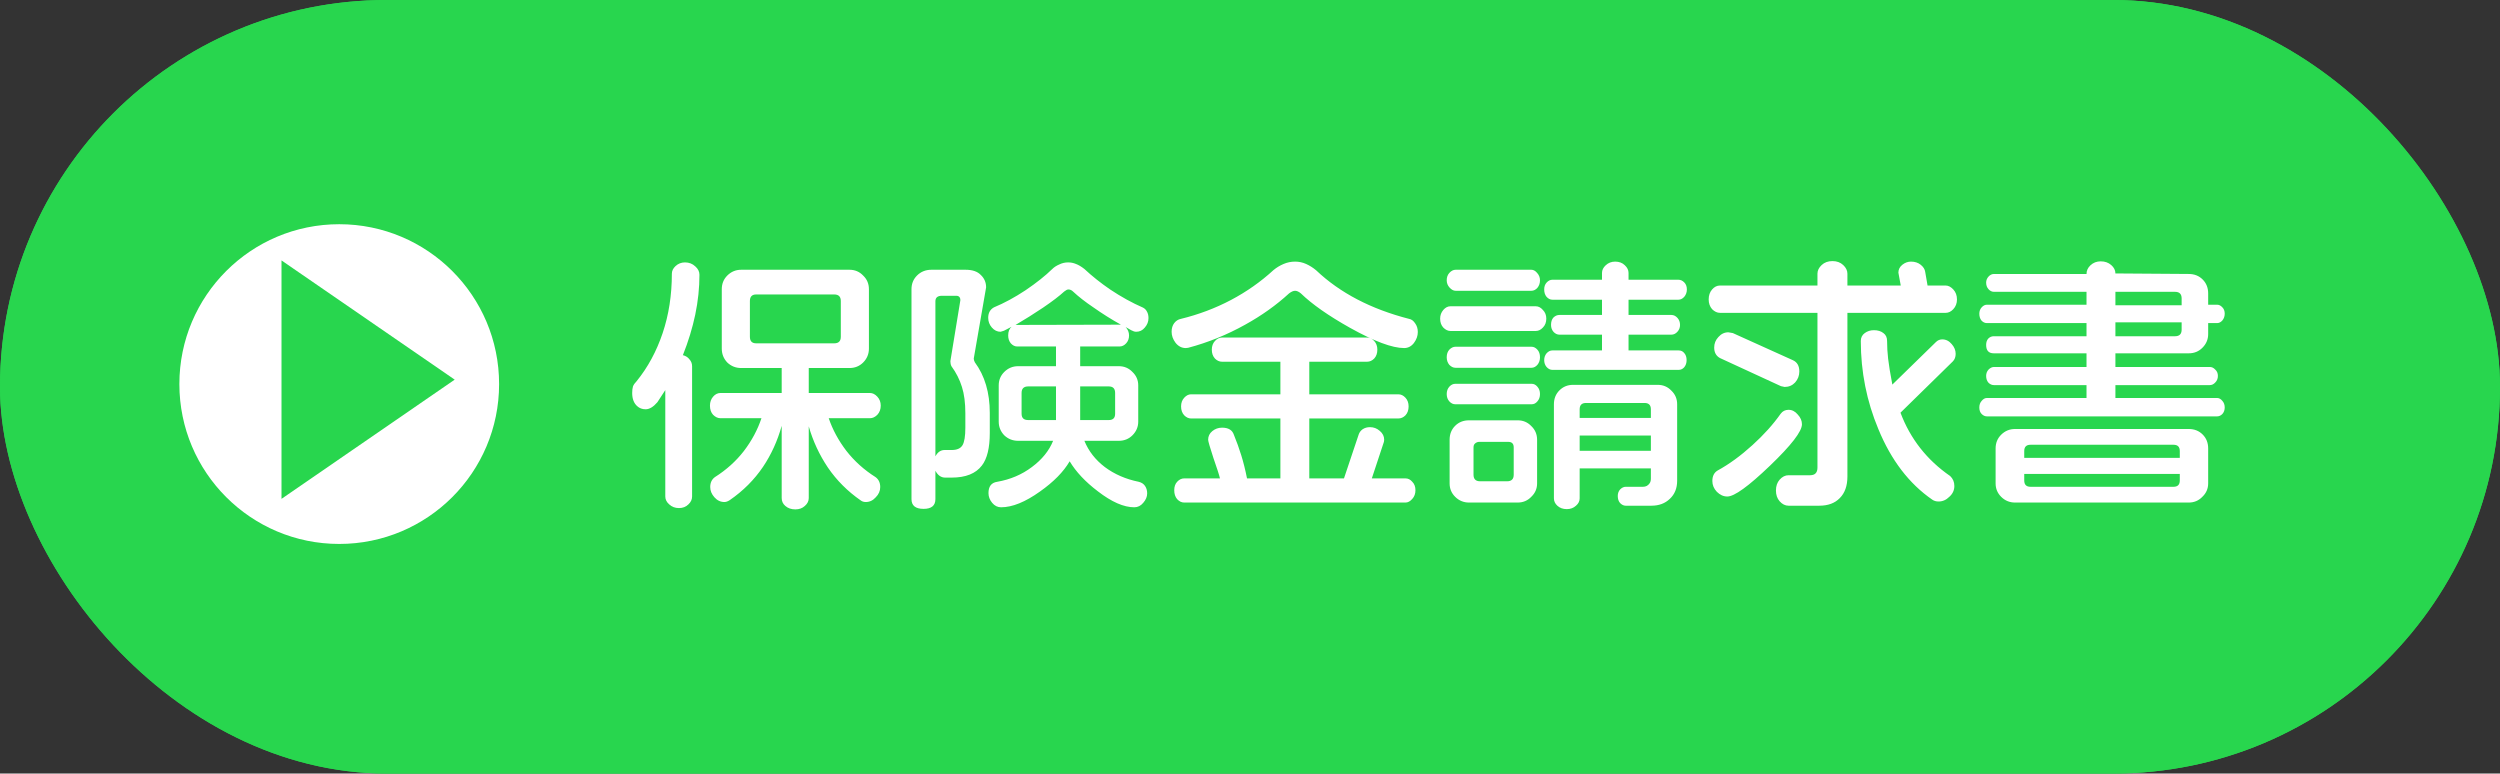
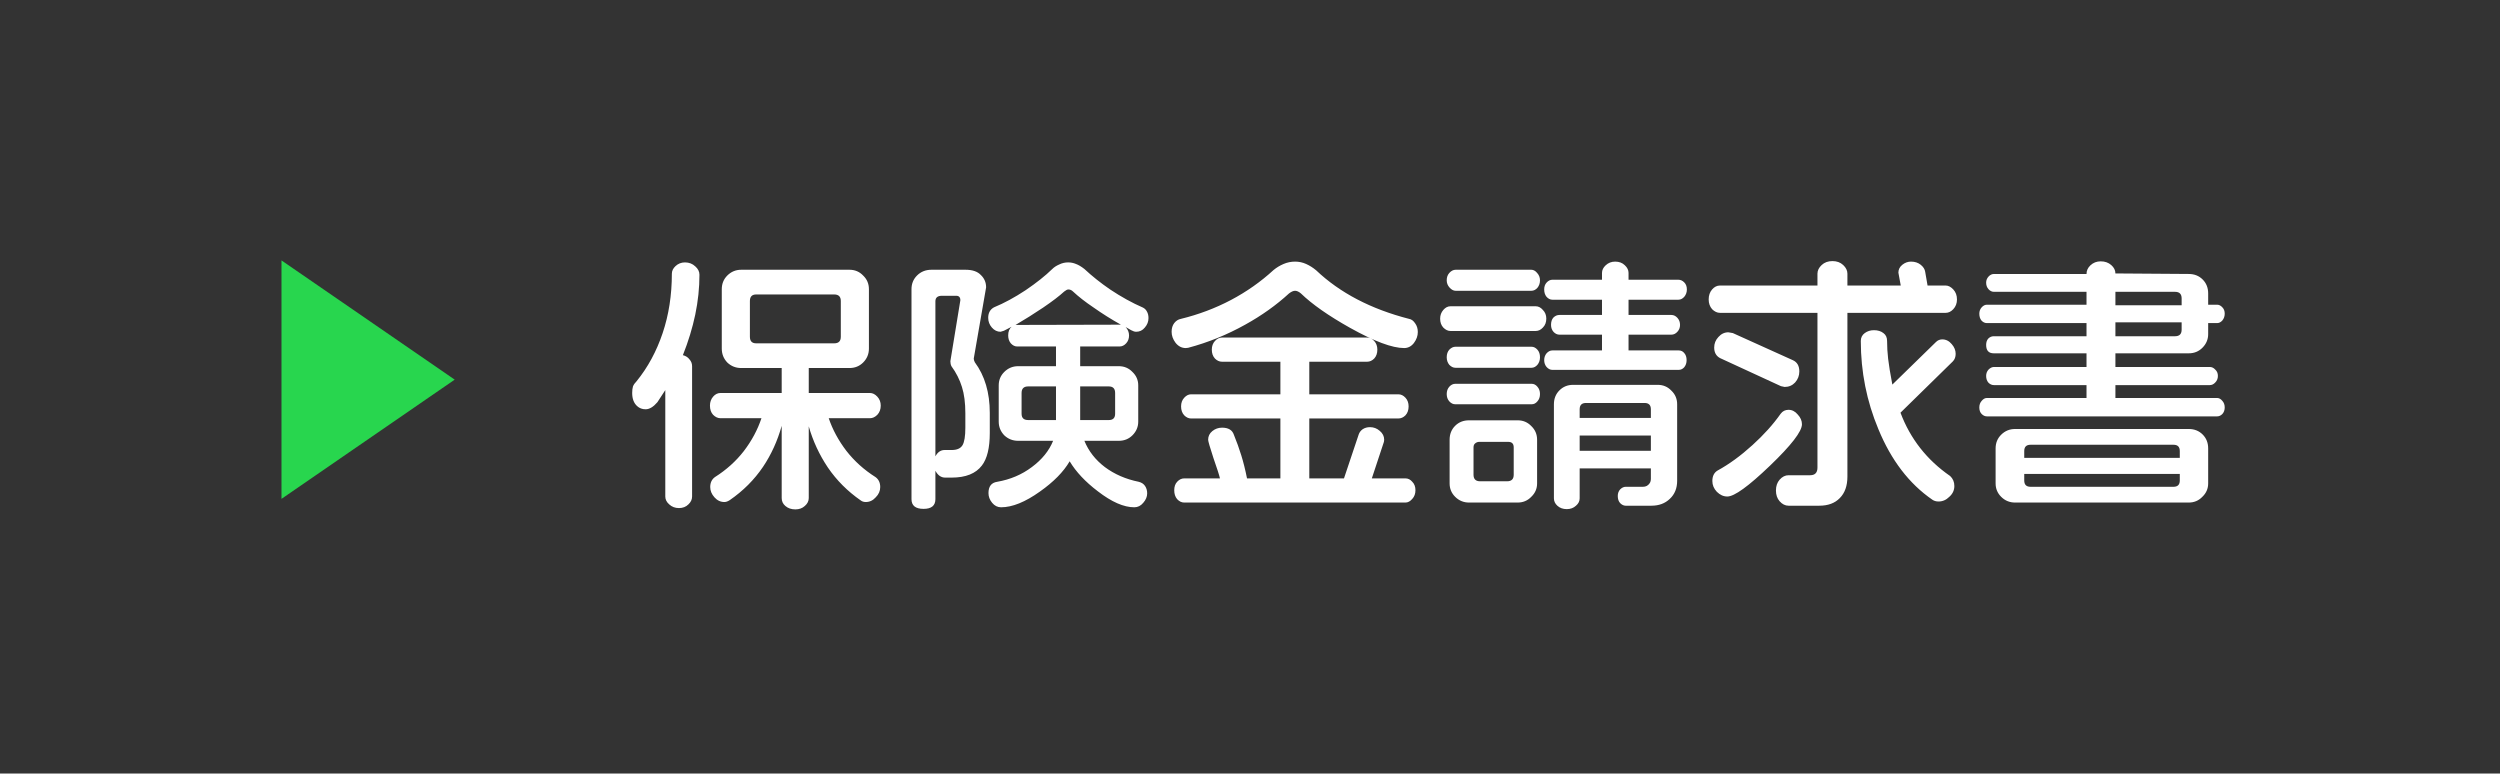
<svg xmlns="http://www.w3.org/2000/svg" width="223" height="69" viewBox="0 0 223 69" fill="none">
  <rect x="0" y="0" width="223" height="69" fill="#333333" stroke="none" />
-   <rect width="223" height="69" rx="34.5" fill="#28D64E" />
-   <path d="M65.46 27.01L63.344 40.388C63.295 40.722 63.146 40.994 62.899 41.204C62.664 41.414 62.386 41.52 62.064 41.52H61.452C61.142 41.52 60.858 41.414 60.598 41.204C60.351 40.994 60.19 40.722 60.116 40.388L57.704 29.867C57.704 29.818 57.679 29.768 57.629 29.719C57.58 29.768 57.549 29.818 57.537 29.867L55.124 40.388C55.05 40.734 54.889 41.006 54.642 41.204C54.395 41.414 54.104 41.52 53.77 41.52H53.176C52.855 41.52 52.57 41.414 52.323 41.204C52.088 40.994 51.946 40.722 51.896 40.388L49.799 27.01C49.799 26.787 49.892 26.583 50.078 26.398C50.263 26.212 50.511 26.119 50.82 26.119C51.129 26.119 51.395 26.206 51.618 26.379C51.84 26.552 51.964 26.756 51.989 26.991L53.677 38.94C53.69 39.002 53.702 39.046 53.714 39.07C53.727 39.095 53.739 39.107 53.752 39.107L56.479 26.991C56.529 26.793 56.64 26.626 56.813 26.49C56.986 26.354 57.221 26.286 57.518 26.286H57.796C58.341 26.286 58.669 26.521 58.78 26.991L61.433 38.922C61.446 38.984 61.458 39.027 61.47 39.052C61.483 39.064 61.495 39.07 61.507 39.07C61.557 39.008 61.581 38.953 61.581 38.903L63.27 26.991C63.295 26.756 63.419 26.552 63.641 26.379C63.864 26.206 64.142 26.119 64.476 26.119C64.761 26.119 64.996 26.212 65.181 26.398C65.367 26.583 65.46 26.787 65.46 27.01ZM79.561 40.48C79.561 40.802 79.468 41.062 79.283 41.26C79.097 41.47 78.881 41.575 78.633 41.575H68.762C68.354 41.575 68.014 41.439 67.742 41.167C67.47 40.907 67.334 40.573 67.334 40.165V27.919C67.334 27.523 67.47 27.189 67.742 26.917C68.014 26.645 68.354 26.509 68.762 26.509H78.633C78.881 26.509 79.097 26.608 79.283 26.806C79.468 26.991 79.561 27.251 79.561 27.585C79.561 27.907 79.468 28.172 79.283 28.383C79.097 28.581 78.881 28.68 78.633 28.68H69.95C69.678 28.68 69.541 28.822 69.541 29.106V32.78H78.021C78.231 32.78 78.423 32.873 78.596 33.059C78.769 33.232 78.856 33.473 78.856 33.782C78.856 34.067 78.769 34.302 78.596 34.487C78.423 34.673 78.231 34.766 78.021 34.766H69.541V38.977C69.541 39.262 69.678 39.404 69.95 39.404H78.633C78.881 39.404 79.097 39.503 79.283 39.701C79.468 39.899 79.561 40.159 79.561 40.48ZM94.071 37.642C94.071 38.94 93.718 39.899 93.013 40.518C92.246 41.198 90.991 41.538 89.247 41.538H82.604C82.196 41.538 81.856 41.402 81.584 41.13C81.311 40.87 81.175 40.536 81.175 40.128V27.863C81.175 27.467 81.311 27.134 81.584 26.861C81.856 26.589 82.196 26.453 82.604 26.453H88.82C90.552 26.453 91.82 26.781 92.624 27.436C93.378 28.055 93.755 29.001 93.755 30.275V30.851C93.755 31.543 93.613 32.106 93.329 32.539C92.995 33.071 92.413 33.479 91.585 33.764C92.487 34.023 93.124 34.425 93.496 34.97C93.879 35.514 94.071 36.194 94.071 37.011V37.642ZM91.418 30.888V30.554C91.418 29.886 91.207 29.397 90.787 29.088C90.378 28.766 89.68 28.605 88.69 28.605H83.773C83.501 28.605 83.365 28.748 83.365 29.032V32.817H88.17C89.358 32.817 90.193 32.663 90.675 32.353C91.17 32.044 91.418 31.556 91.418 30.888ZM91.751 37.326V36.974C91.751 36.145 91.479 35.57 90.935 35.248C90.403 34.914 89.445 34.747 88.059 34.747H83.365V38.94C83.365 39.225 83.501 39.367 83.773 39.367H89.005C89.97 39.367 90.669 39.206 91.102 38.885C91.535 38.551 91.751 38.031 91.751 37.326ZM112.292 38.124C112.292 38.52 112.162 38.848 111.902 39.107C111.642 39.367 111.314 39.497 110.918 39.497H105.315V42.095C105.315 42.317 105.222 42.509 105.037 42.67C104.851 42.843 104.61 42.93 104.313 42.93C104.016 42.93 103.769 42.843 103.571 42.67C103.373 42.509 103.274 42.317 103.274 42.095V39.497H97.67C97.287 39.497 96.959 39.367 96.687 39.107C96.427 38.835 96.297 38.508 96.297 38.124V28.698C96.297 28.315 96.427 27.993 96.687 27.733C96.947 27.474 97.275 27.344 97.67 27.344H103.274V26.268C103.274 26.045 103.367 25.847 103.552 25.674C103.738 25.501 103.991 25.414 104.313 25.414C104.597 25.414 104.833 25.507 105.018 25.692C105.216 25.866 105.315 26.057 105.315 26.268V27.344H110.918C111.302 27.344 111.624 27.48 111.883 27.752C112.155 28.012 112.292 28.327 112.292 28.698V38.124ZM110.269 32.502V29.645C110.269 29.335 110.114 29.181 109.805 29.181H105.315V32.502H110.269ZM110.269 37.196V34.357H105.315V37.66H109.805C110.114 37.66 110.269 37.505 110.269 37.196ZM103.274 32.502V29.181H98.765C98.456 29.181 98.301 29.335 98.301 29.645V32.502H103.274ZM103.274 37.66V34.357H98.301V37.196C98.301 37.505 98.456 37.66 98.765 37.66H103.274ZM131.978 27.399C131.978 27.597 131.916 27.77 131.792 27.919C131.669 28.055 131.533 28.123 131.384 28.123H127.859V29.199H130.883C131.044 29.199 131.186 29.267 131.31 29.403C131.434 29.539 131.496 29.706 131.496 29.904C131.496 30.09 131.434 30.251 131.31 30.387C131.186 30.523 131.044 30.591 130.883 30.591H127.859V31.704H131.403C131.564 31.704 131.694 31.766 131.792 31.89C131.904 32.013 131.959 32.18 131.959 32.391C131.959 32.589 131.904 32.755 131.792 32.892C131.681 33.015 131.551 33.077 131.403 33.077H122.478C122.33 33.077 122.194 33.009 122.07 32.873C121.958 32.737 121.903 32.576 121.903 32.391C121.903 32.205 121.958 32.044 122.07 31.908C122.194 31.772 122.33 31.704 122.478 31.704H125.985V30.591H122.979C122.831 30.591 122.694 30.529 122.571 30.405C122.447 30.269 122.385 30.102 122.385 29.904C122.385 29.682 122.441 29.509 122.552 29.385C122.676 29.261 122.818 29.199 122.979 29.199H125.985V28.123H122.478C122.33 28.123 122.194 28.055 122.07 27.919C121.958 27.783 121.903 27.61 121.903 27.399C121.903 27.201 121.958 27.041 122.07 26.917C122.194 26.781 122.33 26.713 122.478 26.713H125.985V26.23C125.985 26.033 126.071 25.853 126.245 25.692C126.43 25.519 126.653 25.433 126.913 25.433C127.197 25.433 127.426 25.519 127.599 25.692C127.772 25.853 127.859 26.033 127.859 26.23V26.713H131.384C131.533 26.713 131.669 26.775 131.792 26.898C131.916 27.022 131.978 27.189 131.978 27.399ZM121.606 26.75C121.606 26.96 121.544 27.14 121.42 27.288C121.297 27.424 121.154 27.492 120.994 27.492H115.65C115.501 27.492 115.359 27.418 115.223 27.27C115.087 27.121 115.019 26.948 115.019 26.75C115.019 26.54 115.081 26.366 115.205 26.23C115.341 26.082 115.489 26.008 115.65 26.008H120.994C121.142 26.008 121.278 26.082 121.402 26.23C121.538 26.379 121.606 26.552 121.606 26.75ZM122.051 29.459C122.051 29.719 121.971 29.929 121.81 30.09C121.662 30.251 121.495 30.331 121.309 30.331H115.279C115.106 30.331 114.939 30.251 114.778 30.09C114.629 29.929 114.555 29.719 114.555 29.459C114.555 29.224 114.629 29.02 114.778 28.847C114.926 28.674 115.093 28.587 115.279 28.587H121.309C121.495 28.587 121.662 28.674 121.81 28.847C121.971 29.008 122.051 29.212 122.051 29.459ZM131.292 40.907C131.292 41.439 131.118 41.866 130.772 42.188C130.438 42.509 130.005 42.67 129.473 42.67H127.655C127.519 42.67 127.389 42.608 127.265 42.484C127.154 42.361 127.098 42.194 127.098 41.983C127.098 41.798 127.154 41.643 127.265 41.52C127.389 41.396 127.519 41.334 127.655 41.334H128.879C129.077 41.334 129.232 41.254 129.343 41.093C129.405 41.006 129.436 40.895 129.436 40.759V40.035H124.408V42.15C124.408 42.348 124.321 42.522 124.148 42.67C123.975 42.831 123.758 42.911 123.499 42.911C123.226 42.911 123.004 42.831 122.831 42.67C122.67 42.522 122.589 42.348 122.589 42.15V35.508C122.589 35.112 122.719 34.784 122.979 34.524C123.239 34.265 123.56 34.135 123.944 34.135H129.918C130.302 34.135 130.624 34.271 130.883 34.543C131.155 34.803 131.292 35.124 131.292 35.508V40.907ZM121.606 32.187C121.606 32.397 121.544 32.576 121.42 32.725C121.297 32.861 121.161 32.929 121.012 32.929H115.631C115.483 32.929 115.341 32.861 115.205 32.725C115.081 32.576 115.019 32.397 115.019 32.187C115.019 31.964 115.081 31.785 115.205 31.648C115.341 31.512 115.483 31.444 115.631 31.444H121.012C121.161 31.444 121.297 31.512 121.42 31.648C121.544 31.785 121.606 31.964 121.606 32.187ZM121.606 34.784C121.606 34.995 121.544 35.168 121.42 35.304C121.309 35.44 121.173 35.508 121.012 35.508H115.631C115.471 35.508 115.328 35.44 115.205 35.304C115.081 35.168 115.019 34.995 115.019 34.784C115.019 34.574 115.081 34.401 115.205 34.265C115.328 34.129 115.471 34.06 115.631 34.06H121.012C121.173 34.06 121.309 34.129 121.42 34.265C121.544 34.401 121.606 34.574 121.606 34.784ZM121.402 41.093C121.402 41.464 121.266 41.779 120.994 42.039C120.734 42.311 120.412 42.447 120.029 42.447H116.596C116.213 42.447 115.885 42.311 115.613 42.039C115.353 41.779 115.223 41.464 115.223 41.093V38.013C115.223 37.617 115.353 37.289 115.613 37.029C115.873 36.77 116.2 36.64 116.596 36.64H120.029C120.412 36.64 120.734 36.776 120.994 37.048C121.266 37.308 121.402 37.629 121.402 38.013V41.093ZM129.436 36.473V35.86C129.436 35.563 129.288 35.415 128.991 35.415H124.853C124.556 35.415 124.408 35.563 124.408 35.86V36.473H129.436ZM129.436 38.792V37.716H124.408V38.792H129.436ZM119.75 40.48V38.551C119.75 38.291 119.621 38.161 119.361 38.161H117.32C117.208 38.161 117.11 38.198 117.023 38.273C116.949 38.334 116.912 38.427 116.912 38.551V40.48C116.912 40.79 117.066 40.944 117.375 40.944H119.287C119.596 40.944 119.75 40.79 119.75 40.48ZM150.607 37.716C150.607 37.976 150.527 38.173 150.366 38.31C150.217 38.446 150.032 38.514 149.809 38.514C149.586 38.514 149.327 38.427 149.03 38.254C148.881 38.167 148.733 38.081 148.584 37.994C148.584 39.404 148.127 40.487 147.211 41.241C146.308 41.996 144.96 42.373 143.167 42.373C141.682 42.373 140.544 42.02 139.752 41.315C138.961 40.623 138.565 39.652 138.565 38.402C138.565 37.24 138.924 36.312 139.641 35.619C140.47 34.84 141.676 34.45 143.259 34.45C143.766 34.45 144.267 34.481 144.762 34.543C145.269 34.605 145.789 34.698 146.321 34.821V30.331H139.567C139.332 30.331 139.134 30.232 138.973 30.034C138.812 29.824 138.732 29.539 138.732 29.181C138.732 28.847 138.812 28.581 138.973 28.383C139.134 28.172 139.332 28.067 139.567 28.067H146.321V26.806C146.321 26.558 146.42 26.354 146.618 26.193C146.828 26.033 147.112 25.952 147.471 25.952C147.805 25.952 148.077 26.039 148.288 26.212C148.498 26.373 148.603 26.571 148.603 26.806V28.067H149.735C149.97 28.067 150.168 28.172 150.329 28.383C150.489 28.581 150.57 28.847 150.57 29.181C150.57 29.527 150.483 29.805 150.31 30.016C150.149 30.226 149.958 30.331 149.735 30.331H148.603V35.526C149.543 35.898 150.112 36.219 150.31 36.491C150.508 36.763 150.607 37.172 150.607 37.716ZM137.285 26.88C137.087 28.241 136.932 29.546 136.821 30.795C136.709 32.044 136.654 33.386 136.654 34.821C136.654 35.687 136.685 36.602 136.747 37.567C136.808 38.52 136.932 39.837 137.118 41.52V41.594C137.118 41.816 137.025 42.008 136.839 42.169C136.654 42.33 136.4 42.41 136.079 42.41C135.312 42.41 134.897 42.144 134.835 41.612C134.699 40.177 134.594 38.965 134.52 37.976C134.446 36.986 134.409 35.947 134.409 34.858C134.409 33.337 134.452 31.958 134.539 30.721C134.638 29.471 134.786 28.148 134.984 26.75C135.021 26.503 135.151 26.311 135.374 26.175C135.596 26.026 135.887 25.952 136.246 25.952C136.542 25.952 136.79 26.033 136.988 26.193C137.186 26.354 137.285 26.546 137.285 26.769V26.88ZM146.339 37.308V37.085C145.783 36.924 145.238 36.8 144.707 36.714C144.187 36.615 143.68 36.565 143.185 36.565C142.443 36.565 141.843 36.714 141.385 37.011C140.94 37.308 140.717 37.765 140.717 38.384C140.717 38.953 140.928 39.386 141.348 39.683C141.769 39.98 142.369 40.128 143.148 40.128C144.323 40.128 145.164 39.874 145.671 39.367C146.117 38.922 146.339 38.235 146.339 37.308ZM168.772 40.703C168.772 41.074 168.636 41.39 168.364 41.649C168.104 41.909 167.782 42.039 167.399 42.039H154.466C154.219 42.039 154.015 41.934 153.854 41.724C153.693 41.513 153.613 41.235 153.613 40.889C153.613 40.542 153.693 40.258 153.854 40.035C154.015 39.812 154.219 39.701 154.466 39.701H165.989C166.1 39.701 166.193 39.664 166.267 39.59C166.354 39.516 166.397 39.423 166.397 39.312V29.849C166.397 29.576 166.261 29.44 165.989 29.44H154.466C154.219 29.44 154.015 29.329 153.854 29.106C153.693 28.884 153.613 28.599 153.613 28.253C153.613 27.907 153.693 27.628 153.854 27.418C154.015 27.195 154.219 27.084 154.466 27.084H167.399C167.795 27.084 168.123 27.214 168.382 27.474C168.642 27.733 168.772 28.061 168.772 28.457V40.703ZM187.345 27.622C187.345 27.968 187.283 28.234 187.16 28.42C187.048 28.605 186.863 28.748 186.603 28.847C186.009 29.045 185.193 29.205 184.154 29.329C183.127 29.44 181.884 29.496 180.424 29.496H173.448C173.225 29.496 173.033 29.397 172.873 29.199C172.712 28.989 172.631 28.723 172.631 28.401C172.631 28.08 172.706 27.82 172.854 27.622C173.015 27.412 173.213 27.307 173.448 27.307H180.424C182.861 27.307 184.766 27.096 186.139 26.676L186.492 26.62C186.764 26.62 186.974 26.719 187.123 26.917C187.271 27.102 187.345 27.338 187.345 27.622ZM188.607 33.856C188.607 34.203 188.52 34.481 188.347 34.691C188.186 34.902 187.988 35.007 187.753 35.007H185.657C185.657 37.32 184.908 39.089 183.412 40.313C181.816 41.612 179.422 42.262 176.231 42.262H173.578C173.33 42.262 173.12 42.157 172.947 41.946C172.786 41.736 172.706 41.452 172.706 41.093C172.706 40.746 172.786 40.468 172.947 40.258C173.12 40.035 173.33 39.924 173.578 39.924H176.268C178.717 39.924 180.511 39.478 181.649 38.588C182.7 37.772 183.226 36.578 183.226 35.007H172.817C172.569 35.007 172.365 34.908 172.205 34.71C172.044 34.5 171.963 34.215 171.963 33.856C171.963 33.51 172.044 33.232 172.205 33.022C172.378 32.799 172.582 32.688 172.817 32.688H183.245V31.296C183.245 31.024 183.356 30.807 183.579 30.646C183.801 30.473 184.098 30.387 184.469 30.387C184.803 30.387 185.082 30.473 185.304 30.646C185.539 30.82 185.657 31.036 185.657 31.296V32.688H187.753C188.001 32.688 188.205 32.793 188.366 33.003C188.527 33.213 188.607 33.498 188.607 33.856ZM207.106 27.975C207.106 28.321 207.026 28.605 206.865 28.828C206.704 29.051 206.494 29.162 206.234 29.162H192.411C192.151 29.162 191.941 29.057 191.78 28.847C191.619 28.624 191.539 28.333 191.539 27.975C191.539 27.628 191.619 27.344 191.78 27.121C191.941 26.898 192.151 26.787 192.411 26.787H206.234C206.494 26.787 206.704 26.898 206.865 27.121C207.026 27.331 207.106 27.616 207.106 27.975ZM207.31 34.302C207.31 36.85 206.444 38.792 204.712 40.128C202.869 41.55 200.092 42.262 196.381 42.262H193.171C192.912 42.262 192.701 42.157 192.541 41.946C192.38 41.736 192.299 41.452 192.299 41.093C192.299 40.746 192.38 40.468 192.541 40.258C192.701 40.035 192.912 39.924 193.171 39.924H196.326C199.245 39.924 201.36 39.497 202.671 38.644C203.995 37.79 204.657 36.405 204.657 34.487V34.265C204.657 34.166 204.62 34.079 204.545 34.005C204.471 33.918 204.378 33.875 204.267 33.875H191.928C191.681 33.875 191.477 33.77 191.316 33.56C191.155 33.349 191.075 33.059 191.075 32.688C191.075 32.366 191.155 32.1 191.316 31.89C191.489 31.667 191.693 31.556 191.928 31.556H205.937C206.32 31.556 206.642 31.692 206.902 31.964C207.174 32.224 207.31 32.545 207.31 32.929V34.302Z" fill="white" />
-   <rect width="223" height="69" rx="34.5" fill="#28D64E" />
  <path d="M78.562 36.18C78.562 36.508 78.461 36.781 78.258 37C78.055 37.203 77.836 37.305 77.602 37.305H73.922C74.266 38.32 74.789 39.289 75.492 40.211C76.211 41.133 77.078 41.914 78.094 42.555C78.375 42.758 78.516 43.055 78.516 43.445C78.516 43.789 78.383 44.094 78.117 44.359C77.867 44.641 77.57 44.781 77.227 44.781C77.055 44.781 76.906 44.734 76.781 44.641C75.609 43.828 74.633 42.852 73.852 41.711C73.086 40.57 72.516 39.344 72.141 38.031V44.43C72.141 44.695 72.023 44.93 71.789 45.133C71.57 45.336 71.289 45.438 70.945 45.438C70.586 45.438 70.289 45.336 70.055 45.133C69.836 44.945 69.727 44.711 69.727 44.43V37.984C69.352 39.328 68.797 40.547 68.062 41.641C67.281 42.797 66.289 43.789 65.086 44.617C64.914 44.727 64.758 44.781 64.617 44.781C64.273 44.781 63.977 44.641 63.727 44.359C63.477 44.078 63.352 43.773 63.352 43.445C63.352 43.055 63.492 42.758 63.773 42.555C64.789 41.914 65.648 41.141 66.352 40.234C67.055 39.312 67.578 38.336 67.922 37.305H64.266C64.031 37.305 63.812 37.203 63.609 37C63.422 36.797 63.328 36.523 63.328 36.18C63.328 35.867 63.422 35.602 63.609 35.383C63.797 35.164 64.016 35.055 64.266 35.055H69.727V32.828H66.117C65.633 32.828 65.219 32.664 64.875 32.336C64.547 31.992 64.383 31.578 64.383 31.094V25.797C64.383 25.312 64.547 24.906 64.875 24.578C65.219 24.234 65.633 24.062 66.117 24.062H75.773C76.258 24.062 76.664 24.234 76.992 24.578C77.336 24.906 77.508 25.312 77.508 25.797V31.094C77.508 31.578 77.336 31.992 76.992 32.336C76.664 32.664 76.258 32.828 75.773 32.828H72.141V35.055H77.602C77.836 35.055 78.055 35.164 78.258 35.383C78.461 35.602 78.562 35.867 78.562 36.18ZM60.914 31.68C61.164 31.742 61.359 31.867 61.5 32.055C61.656 32.227 61.734 32.43 61.734 32.664V44.289C61.734 44.555 61.625 44.789 61.406 44.992C61.188 45.211 60.906 45.32 60.562 45.32C60.219 45.32 59.93 45.211 59.695 44.992C59.461 44.789 59.344 44.555 59.344 44.289V34.797C59.109 35.156 58.875 35.516 58.641 35.875C58.281 36.297 57.93 36.508 57.586 36.508C57.289 36.508 57.039 36.414 56.836 36.227C56.539 35.961 56.391 35.57 56.391 35.055C56.391 34.82 56.414 34.625 56.461 34.469C56.523 34.312 56.633 34.156 56.789 34C57.789 32.766 58.562 31.336 59.109 29.711C59.656 28.086 59.93 26.32 59.93 24.414C59.93 24.164 60.039 23.938 60.258 23.734C60.492 23.516 60.773 23.406 61.102 23.406C61.461 23.406 61.766 23.523 62.016 23.758C62.266 23.977 62.391 24.227 62.391 24.508C62.391 25.68 62.266 26.867 62.016 28.07C61.766 29.258 61.398 30.461 60.914 31.68ZM75 30.039V26.852C75 26.461 74.805 26.266 74.414 26.266H67.453C67.078 26.266 66.891 26.461 66.891 26.852V30.039C66.891 30.43 67.078 30.625 67.453 30.625H74.414C74.805 30.625 75 30.43 75 30.039ZM102.445 28.375C102.445 28.688 102.336 28.969 102.117 29.219C101.914 29.469 101.656 29.594 101.344 29.594C101.219 29.594 101.07 29.547 100.898 29.453C100.742 29.359 100.578 29.266 100.406 29.172C100.609 29.391 100.711 29.641 100.711 29.922C100.711 30.203 100.625 30.438 100.453 30.625C100.281 30.812 100.086 30.906 99.867 30.906H96.352V32.664H99.797C100.281 32.664 100.688 32.836 101.016 33.18C101.359 33.508 101.531 33.906 101.531 34.375V37.609C101.531 38.078 101.359 38.484 101.016 38.828C100.688 39.156 100.281 39.32 99.797 39.32H96.727C97.102 40.242 97.711 41.023 98.555 41.664C99.414 42.305 100.422 42.742 101.578 42.977C101.828 43.039 102.016 43.164 102.141 43.352C102.266 43.539 102.328 43.758 102.328 44.008C102.328 44.305 102.211 44.586 101.977 44.852C101.758 45.117 101.492 45.25 101.18 45.25C100.242 45.25 99.156 44.773 97.922 43.82C96.812 42.977 95.977 42.086 95.414 41.148C94.867 42.086 93.984 42.984 92.766 43.844C91.453 44.781 90.297 45.25 89.297 45.25C88.984 45.25 88.719 45.117 88.5 44.852C88.281 44.586 88.172 44.297 88.172 43.984C88.172 43.391 88.43 43.055 88.945 42.977C90.117 42.773 91.148 42.336 92.039 41.664C92.945 40.992 93.578 40.211 93.938 39.32H90.82C90.336 39.32 89.922 39.156 89.578 38.828C89.25 38.484 89.086 38.078 89.086 37.609V34.375C89.086 33.906 89.25 33.508 89.578 33.18C89.922 32.836 90.336 32.664 90.82 32.664H94.195V30.906H90.727C90.523 30.906 90.336 30.812 90.164 30.625C90.008 30.438 89.93 30.203 89.93 29.922C89.93 29.578 90.031 29.32 90.234 29.148L89.555 29.5L89.25 29.594C88.953 29.594 88.695 29.469 88.477 29.219C88.258 28.969 88.148 28.68 88.148 28.352C88.148 27.914 88.32 27.602 88.664 27.414C89.57 27.039 90.508 26.531 91.477 25.891C92.445 25.234 93.242 24.602 93.867 23.992C94.023 23.836 94.227 23.703 94.477 23.594C94.727 23.469 94.992 23.406 95.273 23.406C95.523 23.406 95.758 23.453 95.977 23.547C96.195 23.625 96.445 23.773 96.727 23.992C97.414 24.633 98.18 25.242 99.023 25.82C100.008 26.477 100.984 27.016 101.953 27.438C102.109 27.516 102.227 27.633 102.305 27.789C102.398 27.945 102.445 28.141 102.445 28.375ZM88.289 38.617C88.289 39.945 88.055 40.914 87.586 41.523C87.039 42.242 86.141 42.602 84.891 42.602H84.305C83.945 42.602 83.656 42.398 83.438 41.992V44.523C83.438 45.102 83.086 45.391 82.383 45.391C81.664 45.391 81.305 45.102 81.305 44.523V25.797C81.305 25.312 81.469 24.906 81.797 24.578C82.141 24.234 82.57 24.062 83.086 24.062H86.133C86.742 24.062 87.195 24.219 87.492 24.531C87.805 24.828 87.961 25.195 87.961 25.633L86.859 31.984C86.859 32.078 86.891 32.188 86.953 32.312C87.844 33.516 88.289 35.023 88.289 36.836V38.617ZM99.984 28.961C99.141 28.492 98.32 27.977 97.523 27.414C96.805 26.93 96.203 26.461 95.719 26.008C95.594 25.883 95.453 25.82 95.297 25.82C95.203 25.82 95.078 25.883 94.922 26.008C94.5 26.398 93.875 26.875 93.047 27.438C92.234 27.984 91.414 28.5 90.586 28.984L99.984 28.961ZM99.469 36.906V35.055C99.469 34.664 99.281 34.469 98.906 34.469H96.352V37.469H98.906C99.281 37.469 99.469 37.281 99.469 36.906ZM94.195 37.469V34.469H91.711C91.32 34.469 91.125 34.664 91.125 35.055V36.906C91.125 37.281 91.32 37.469 91.711 37.469H94.195ZM86.109 38.148V36.859C86.109 35.938 86.008 35.156 85.805 34.516C85.602 33.859 85.289 33.242 84.867 32.664C84.805 32.539 84.773 32.391 84.773 32.219L85.664 26.781C85.664 26.516 85.539 26.383 85.289 26.383H84.023C83.633 26.383 83.438 26.547 83.438 26.875V40.703C83.641 40.328 83.914 40.141 84.258 40.141H84.891C85.359 40.141 85.68 40 85.852 39.719C86.023 39.438 86.109 38.914 86.109 38.148ZM126.469 29.617C126.469 29.961 126.352 30.289 126.117 30.602C125.883 30.898 125.594 31.047 125.25 31.047C124.188 31.047 122.578 30.445 120.422 29.242C118.5 28.164 117.039 27.141 116.039 26.172C115.852 26.016 115.68 25.938 115.523 25.938C115.367 25.938 115.188 26.016 114.984 26.172C113.844 27.219 112.539 28.148 111.07 28.961C109.445 29.867 107.75 30.555 105.984 31.023L105.773 31.047C105.414 31.047 105.109 30.891 104.859 30.578C104.625 30.266 104.508 29.938 104.508 29.594C104.508 29.281 104.586 29.023 104.742 28.82C104.898 28.617 105.094 28.492 105.328 28.445C106.922 28.055 108.414 27.492 109.805 26.758C111.195 26.023 112.461 25.133 113.602 24.086C113.867 23.867 114.164 23.688 114.492 23.547C114.82 23.406 115.164 23.336 115.523 23.336C115.867 23.336 116.195 23.406 116.508 23.547C116.82 23.688 117.117 23.875 117.398 24.109C119.523 26.125 122.289 27.57 125.695 28.445C125.898 28.477 126.078 28.609 126.234 28.844C126.391 29.062 126.469 29.32 126.469 29.617ZM126.258 43.727C126.258 44.039 126.164 44.297 125.977 44.5C125.789 44.719 125.586 44.828 125.367 44.828H105.633C105.398 44.828 105.188 44.727 105 44.523C104.828 44.32 104.742 44.055 104.742 43.727C104.742 43.414 104.828 43.164 105 42.977C105.188 42.773 105.398 42.672 105.633 42.672H108.82C108.758 42.391 108.562 41.781 108.234 40.844C107.922 39.891 107.766 39.352 107.766 39.227C107.766 38.914 107.891 38.656 108.141 38.453C108.391 38.25 108.68 38.148 109.008 38.148C109.57 38.148 109.922 38.359 110.062 38.781C110.312 39.391 110.531 40 110.719 40.609C110.906 41.203 111.078 41.891 111.234 42.672H114.211V37.328H106.242C106.023 37.328 105.82 37.234 105.633 37.047C105.445 36.844 105.352 36.578 105.352 36.25C105.352 35.938 105.445 35.68 105.633 35.477C105.82 35.273 106.023 35.172 106.242 35.172H114.211V32.266H109.008C108.773 32.266 108.562 32.172 108.375 31.984C108.188 31.781 108.094 31.516 108.094 31.188C108.094 30.875 108.188 30.617 108.375 30.414C108.562 30.211 108.773 30.109 109.008 30.109H121.945C122.18 30.109 122.391 30.211 122.578 30.414C122.766 30.617 122.859 30.875 122.859 31.188C122.859 31.516 122.766 31.781 122.578 31.984C122.391 32.172 122.18 32.266 121.945 32.266H116.789V35.172H124.734C124.969 35.172 125.18 35.273 125.367 35.477C125.555 35.68 125.648 35.938 125.648 36.25C125.648 36.578 125.555 36.844 125.367 37.047C125.18 37.234 124.969 37.328 124.734 37.328H116.789V42.672H119.883L121.195 38.758C121.258 38.57 121.375 38.414 121.547 38.289C121.734 38.164 121.953 38.102 122.203 38.102C122.531 38.102 122.82 38.211 123.07 38.43C123.336 38.648 123.469 38.914 123.469 39.227L123.445 39.414L122.367 42.672H125.367C125.602 42.672 125.805 42.773 125.977 42.977C126.164 43.164 126.258 43.414 126.258 43.727ZM150.469 25.82C150.469 26.07 150.391 26.289 150.234 26.477C150.078 26.648 149.906 26.734 149.719 26.734H145.266V28.094H149.086C149.289 28.094 149.469 28.18 149.625 28.352C149.781 28.523 149.859 28.734 149.859 28.984C149.859 29.219 149.781 29.422 149.625 29.594C149.469 29.766 149.289 29.852 149.086 29.852H145.266V31.258H149.742C149.945 31.258 150.109 31.336 150.234 31.492C150.375 31.648 150.445 31.859 150.445 32.125C150.445 32.375 150.375 32.586 150.234 32.758C150.094 32.914 149.93 32.992 149.742 32.992H138.469C138.281 32.992 138.109 32.906 137.953 32.734C137.812 32.562 137.742 32.359 137.742 32.125C137.742 31.891 137.812 31.688 137.953 31.516C138.109 31.344 138.281 31.258 138.469 31.258H142.898V29.852H139.102C138.914 29.852 138.742 29.773 138.586 29.617C138.43 29.445 138.352 29.234 138.352 28.984C138.352 28.703 138.422 28.484 138.562 28.328C138.719 28.172 138.898 28.094 139.102 28.094H142.898V26.734H138.469C138.281 26.734 138.109 26.648 137.953 26.477C137.812 26.305 137.742 26.086 137.742 25.82C137.742 25.57 137.812 25.367 137.953 25.211C138.109 25.039 138.281 24.953 138.469 24.953H142.898V24.344C142.898 24.094 143.008 23.867 143.227 23.664C143.461 23.445 143.742 23.336 144.07 23.336C144.43 23.336 144.719 23.445 144.938 23.664C145.156 23.867 145.266 24.094 145.266 24.344V24.953H149.719C149.906 24.953 150.078 25.031 150.234 25.188C150.391 25.344 150.469 25.555 150.469 25.82ZM137.367 25C137.367 25.266 137.289 25.492 137.133 25.68C136.977 25.852 136.797 25.938 136.594 25.938H129.844C129.656 25.938 129.477 25.844 129.305 25.656C129.133 25.469 129.047 25.25 129.047 25C129.047 24.734 129.125 24.516 129.281 24.344C129.453 24.156 129.641 24.062 129.844 24.062H136.594C136.781 24.062 136.953 24.156 137.109 24.344C137.281 24.531 137.367 24.75 137.367 25ZM137.93 28.422C137.93 28.75 137.828 29.016 137.625 29.219C137.438 29.422 137.227 29.523 136.992 29.523H129.375C129.156 29.523 128.945 29.422 128.742 29.219C128.555 29.016 128.461 28.75 128.461 28.422C128.461 28.125 128.555 27.867 128.742 27.648C128.93 27.43 129.141 27.32 129.375 27.32H136.992C137.227 27.32 137.438 27.43 137.625 27.648C137.828 27.852 137.93 28.109 137.93 28.422ZM149.602 42.883C149.602 43.555 149.383 44.094 148.945 44.5C148.523 44.906 147.977 45.109 147.305 45.109H145.008C144.836 45.109 144.672 45.031 144.516 44.875C144.375 44.719 144.305 44.508 144.305 44.242C144.305 44.008 144.375 43.812 144.516 43.656C144.672 43.5 144.836 43.422 145.008 43.422H146.555C146.805 43.422 147 43.32 147.141 43.117C147.219 43.008 147.258 42.867 147.258 42.695V41.781H140.906V44.453C140.906 44.703 140.797 44.922 140.578 45.109C140.359 45.312 140.086 45.414 139.758 45.414C139.414 45.414 139.133 45.312 138.914 45.109C138.711 44.922 138.609 44.703 138.609 44.453V36.062C138.609 35.562 138.773 35.148 139.102 34.82C139.43 34.492 139.836 34.328 140.32 34.328H147.867C148.352 34.328 148.758 34.5 149.086 34.844C149.43 35.172 149.602 35.578 149.602 36.062V42.883ZM137.367 31.867C137.367 32.133 137.289 32.359 137.133 32.547C136.977 32.719 136.805 32.805 136.617 32.805H129.82C129.633 32.805 129.453 32.719 129.281 32.547C129.125 32.359 129.047 32.133 129.047 31.867C129.047 31.586 129.125 31.359 129.281 31.188C129.453 31.016 129.633 30.93 129.82 30.93H136.617C136.805 30.93 136.977 31.016 137.133 31.188C137.289 31.359 137.367 31.586 137.367 31.867ZM137.367 35.148C137.367 35.414 137.289 35.633 137.133 35.805C136.992 35.977 136.82 36.062 136.617 36.062H129.82C129.617 36.062 129.438 35.977 129.281 35.805C129.125 35.633 129.047 35.414 129.047 35.148C129.047 34.883 129.125 34.664 129.281 34.492C129.438 34.32 129.617 34.234 129.82 34.234H136.617C136.82 34.234 136.992 34.32 137.133 34.492C137.289 34.664 137.367 34.883 137.367 35.148ZM137.109 43.117C137.109 43.586 136.938 43.984 136.594 44.312C136.266 44.656 135.859 44.828 135.375 44.828H131.039C130.555 44.828 130.141 44.656 129.797 44.312C129.469 43.984 129.305 43.586 129.305 43.117V39.227C129.305 38.727 129.469 38.312 129.797 37.984C130.125 37.656 130.539 37.492 131.039 37.492H135.375C135.859 37.492 136.266 37.664 136.594 38.008C136.938 38.336 137.109 38.742 137.109 39.227V43.117ZM147.258 37.281V36.508C147.258 36.133 147.07 35.945 146.695 35.945H141.469C141.094 35.945 140.906 36.133 140.906 36.508V37.281H147.258ZM147.258 40.211V38.852H140.906V40.211H147.258ZM135.023 42.344V39.906C135.023 39.578 134.859 39.414 134.531 39.414H131.953C131.812 39.414 131.688 39.461 131.578 39.555C131.484 39.633 131.438 39.75 131.438 39.906V42.344C131.438 42.734 131.633 42.93 132.023 42.93H134.438C134.828 42.93 135.023 42.734 135.023 42.344ZM174.445 31.562C174.445 31.844 174.359 32.07 174.188 32.242L169.523 36.812C170.398 39.141 171.875 41.023 173.953 42.461C174.203 42.695 174.328 42.992 174.328 43.352C174.328 43.727 174.18 44.047 173.883 44.312C173.602 44.594 173.281 44.734 172.922 44.734C172.703 44.734 172.516 44.68 172.359 44.57C170.297 43.148 168.695 41.055 167.555 38.289C166.508 35.789 165.984 33.164 165.984 30.414C165.984 30.117 166.102 29.883 166.336 29.711C166.57 29.539 166.844 29.453 167.156 29.453C167.5 29.453 167.781 29.539 168 29.711C168.219 29.867 168.328 30.102 168.328 30.414C168.328 30.93 168.359 31.461 168.422 32.008C168.484 32.555 168.609 33.32 168.797 34.305L172.688 30.508C172.844 30.352 173.031 30.273 173.25 30.273C173.578 30.273 173.859 30.414 174.094 30.695C174.328 30.961 174.445 31.25 174.445 31.562ZM174.562 26.711C174.562 27.055 174.453 27.344 174.234 27.578C174.031 27.797 173.805 27.906 173.555 27.906H164.789V42.508C164.789 43.336 164.562 43.977 164.109 44.43C163.672 44.883 163.062 45.109 162.281 45.109H159.539C159.242 45.109 158.977 44.977 158.742 44.711C158.523 44.461 158.414 44.141 158.414 43.75C158.414 43.359 158.523 43.039 158.742 42.789C158.977 42.523 159.242 42.391 159.539 42.391H161.461C161.898 42.391 162.117 42.164 162.117 41.711V27.906H153.422C153.172 27.906 152.938 27.797 152.719 27.578C152.516 27.344 152.414 27.055 152.414 26.711C152.414 26.352 152.516 26.055 152.719 25.82C152.922 25.586 153.156 25.469 153.422 25.469H162.117V24.414C162.117 24.133 162.242 23.875 162.492 23.641C162.742 23.406 163.062 23.289 163.453 23.289C163.844 23.289 164.164 23.406 164.414 23.641C164.664 23.875 164.789 24.133 164.789 24.414V25.469H169.547L169.336 24.32C169.336 24.039 169.453 23.805 169.688 23.617C169.922 23.43 170.18 23.336 170.461 23.336C170.805 23.336 171.094 23.43 171.328 23.617C171.562 23.805 171.695 24.016 171.727 24.25L171.938 25.469H173.555C173.789 25.469 174.016 25.586 174.234 25.82C174.453 26.055 174.562 26.352 174.562 26.711ZM160.5 33.133C160.5 33.508 160.375 33.836 160.125 34.117C159.875 34.383 159.562 34.516 159.188 34.516L158.859 34.445L153.422 31.938C153.078 31.75 152.906 31.438 152.906 31C152.906 30.641 153.031 30.328 153.281 30.062C153.531 29.781 153.828 29.641 154.172 29.641L154.57 29.711L159.914 32.125C160.305 32.297 160.5 32.633 160.5 33.133ZM160.734 37.844C160.734 38.484 159.781 39.719 157.875 41.547C155.969 43.375 154.703 44.289 154.078 44.289C153.734 44.289 153.422 44.148 153.141 43.867C152.875 43.586 152.742 43.266 152.742 42.906C152.742 42.469 152.898 42.156 153.211 41.969C154.242 41.406 155.281 40.648 156.328 39.695C157.328 38.789 158.164 37.859 158.836 36.906C159.008 36.672 159.242 36.555 159.539 36.555C159.852 36.555 160.125 36.695 160.359 36.977C160.609 37.242 160.734 37.531 160.734 37.844ZM198.445 36.344C198.445 36.578 198.375 36.773 198.234 36.93C198.094 37.07 197.938 37.141 197.766 37.141H177.234C177.062 37.141 176.906 37.07 176.766 36.93C176.625 36.789 176.555 36.594 176.555 36.344C176.555 36.109 176.625 35.914 176.766 35.758C176.906 35.586 177.062 35.5 177.234 35.5H186.117V34.352H177.867C177.68 34.352 177.516 34.281 177.375 34.141C177.234 33.984 177.164 33.781 177.164 33.531C177.164 33.312 177.234 33.125 177.375 32.969C177.531 32.812 177.695 32.734 177.867 32.734H186.117V31.516H177.844C177.391 31.516 177.164 31.266 177.164 30.766C177.164 30.531 177.227 30.344 177.352 30.203C177.492 30.062 177.656 29.992 177.844 29.992H186.117V28.82H177.234C177.047 28.82 176.883 28.742 176.742 28.586C176.617 28.43 176.555 28.227 176.555 27.977C176.555 27.758 176.625 27.57 176.766 27.414C176.906 27.258 177.062 27.18 177.234 27.18H186.117V26.031H177.867C177.68 26.031 177.516 25.953 177.375 25.797C177.234 25.641 177.164 25.445 177.164 25.211C177.164 25.008 177.234 24.828 177.375 24.672C177.516 24.516 177.68 24.438 177.867 24.438H186.117C186.117 24.141 186.234 23.883 186.469 23.664C186.719 23.43 187.023 23.312 187.383 23.312C187.758 23.312 188.07 23.422 188.32 23.641C188.57 23.859 188.695 24.109 188.695 24.391L195.234 24.438C195.734 24.438 196.148 24.602 196.477 24.93C196.805 25.258 196.969 25.672 196.969 26.172V27.18H197.766C197.938 27.18 198.094 27.258 198.234 27.414C198.375 27.555 198.445 27.742 198.445 27.977C198.445 28.211 198.375 28.414 198.234 28.586C198.094 28.742 197.938 28.82 197.766 28.82H196.969V29.805C196.969 30.273 196.797 30.68 196.453 31.023C196.125 31.352 195.719 31.516 195.234 31.516H188.695V32.734H197.109C197.297 32.734 197.461 32.812 197.602 32.969C197.758 33.109 197.836 33.297 197.836 33.531C197.836 33.766 197.758 33.961 197.602 34.117C197.461 34.273 197.297 34.352 197.109 34.352H188.695V35.5H197.766C197.938 35.5 198.094 35.586 198.234 35.758C198.375 35.914 198.445 36.109 198.445 36.344ZM196.969 43.117C196.969 43.586 196.797 43.984 196.453 44.312C196.125 44.656 195.719 44.828 195.234 44.828H179.742C179.258 44.828 178.844 44.656 178.5 44.312C178.172 43.984 178.008 43.586 178.008 43.117V40C178.008 39.516 178.172 39.109 178.5 38.781C178.844 38.438 179.258 38.266 179.742 38.266H195.234C195.734 38.266 196.148 38.43 196.477 38.758C196.805 39.086 196.969 39.5 196.969 40V43.117ZM194.602 27.227V26.617C194.602 26.227 194.406 26.031 194.016 26.031H188.695V27.227H194.602ZM194.602 29.406V28.75H188.695V29.992H194.016C194.406 29.992 194.602 29.797 194.602 29.406ZM194.438 40.844V40.234C194.438 39.859 194.25 39.672 193.875 39.672H181.125C180.75 39.672 180.562 39.859 180.562 40.234V40.844H194.438ZM194.438 42.859V42.273H180.562V42.859C180.562 43.234 180.75 43.422 181.125 43.422H193.875C194.25 43.422 194.438 43.234 194.438 42.859Z" fill="white" />
-   <circle cx="30.26" cy="34.26" r="14.26" fill="white" />
-   <path d="M40.559 33.864L25.11 44.498L25.11 23.23L40.559 33.864Z" fill="#28D64E" />
+   <path d="M40.559 33.864L25.11 44.498L25.11 23.23Z" fill="#28D64E" />
</svg>